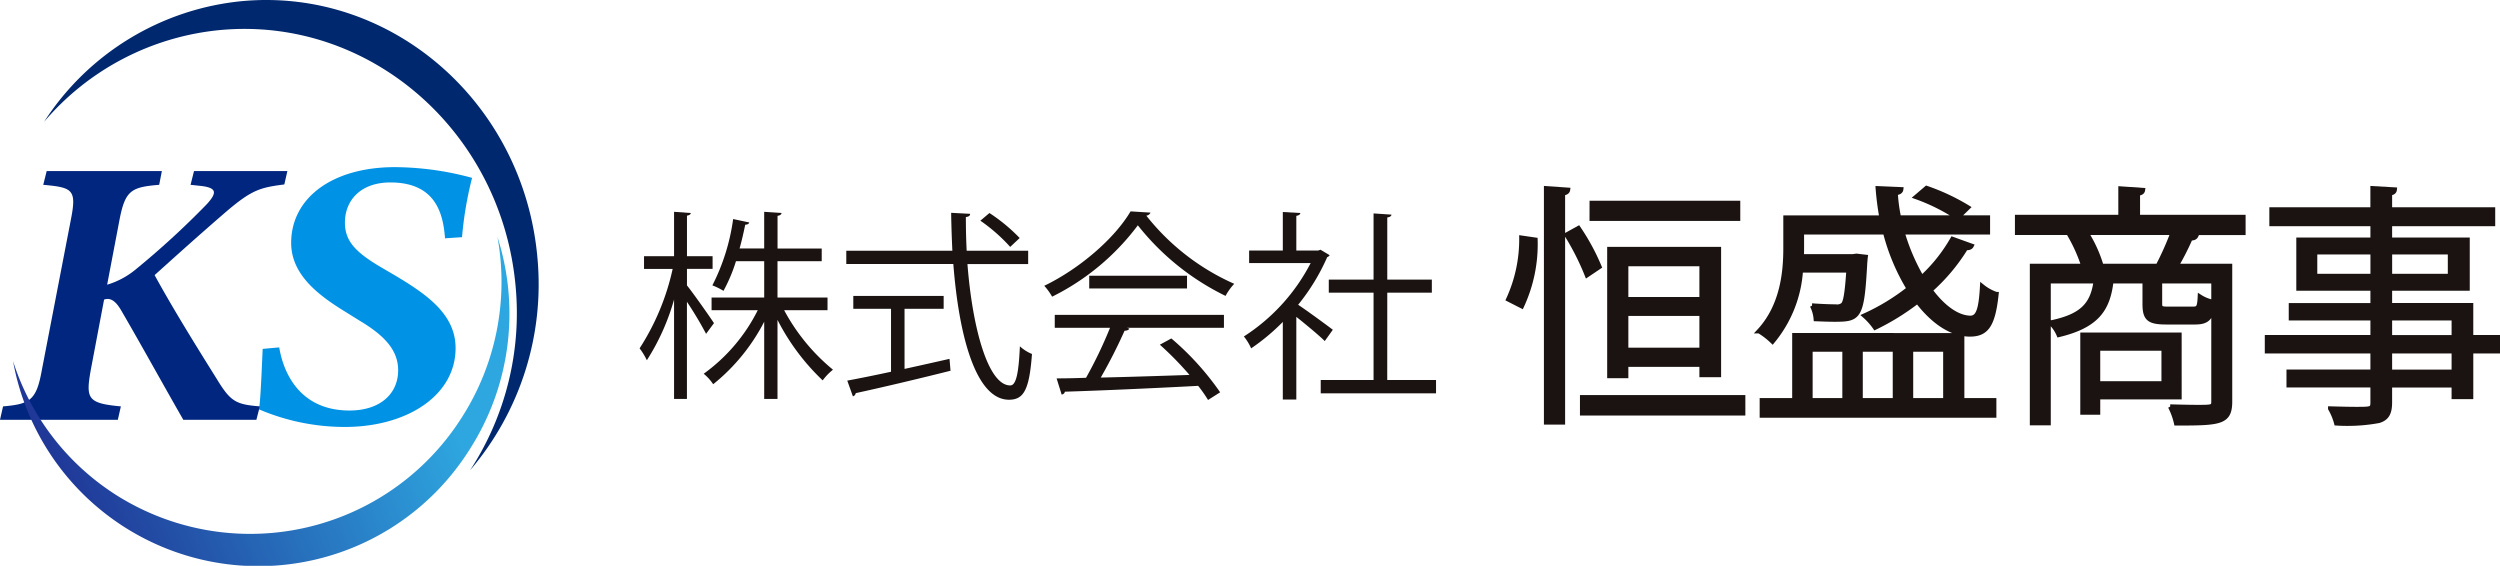
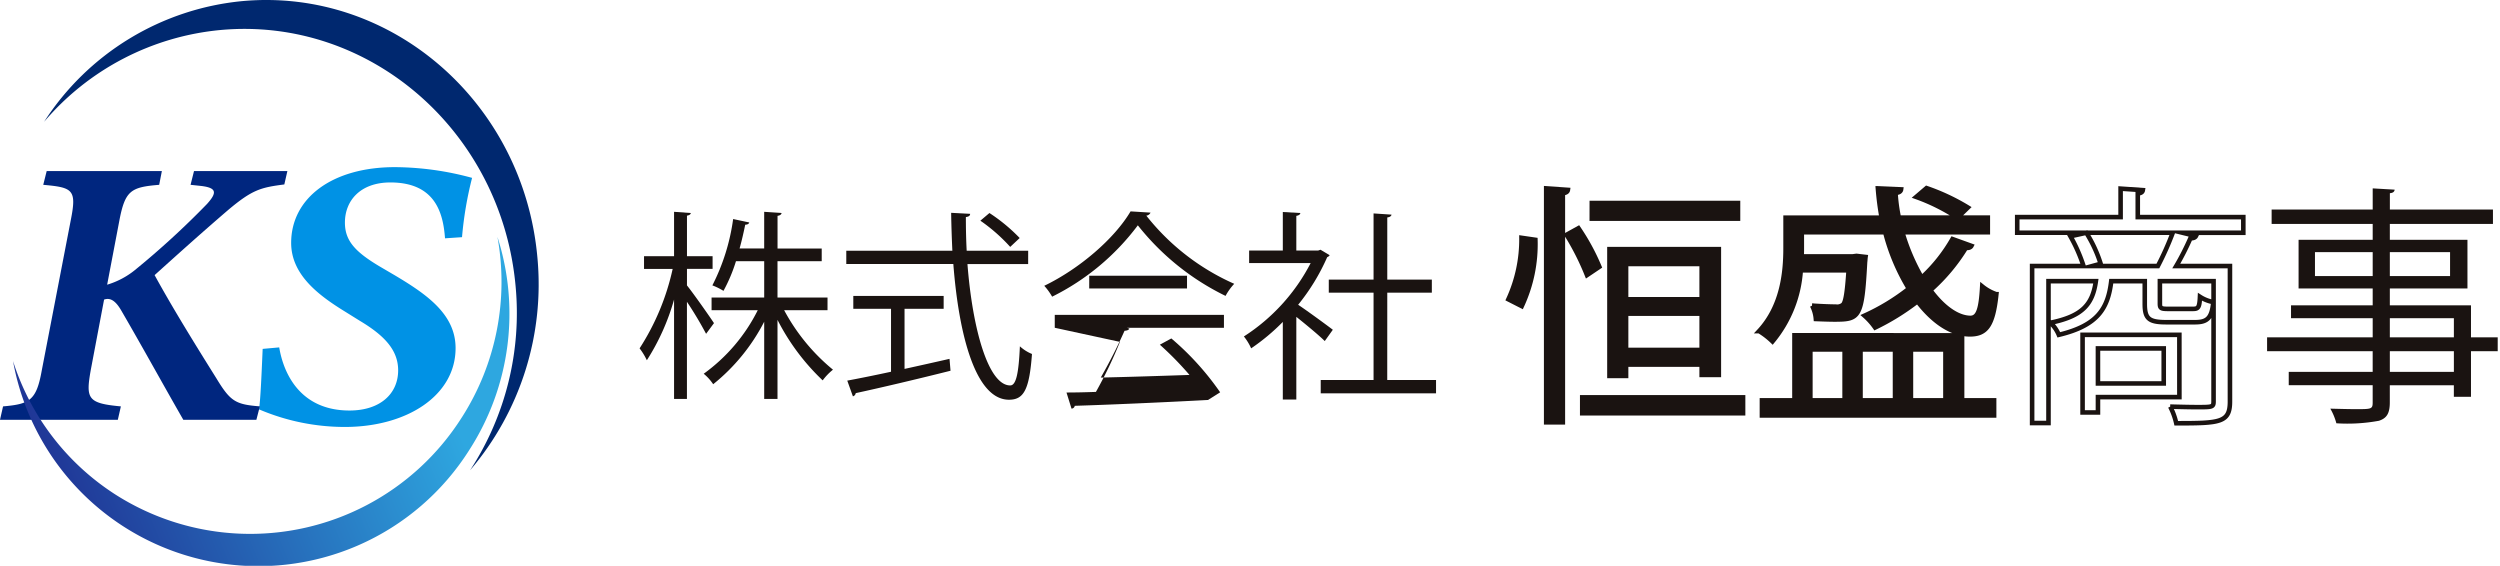
<svg xmlns="http://www.w3.org/2000/svg" width="273.25" height="61.844" viewBox="0 0 273.25 61.844">
  <defs>
    <linearGradient id="linear-gradient" y1="1.05" x2="0.954" y2="0.789" gradientUnits="objectBoundingBox">
      <stop offset="0" stop-color="#1d2088" />
      <stop offset="1" stop-color="#2ea7e0" />
    </linearGradient>
  </defs>
  <g transform="translate(6123.392 -690)">
    <path d="M81.91,33.255c.682.838,2.535,3.482,2.953,4.121L84,38.545a40.1,40.1,0,0,0-2.093-3.5V45.665H80.5V34.8a24.634,24.634,0,0,1-2.975,6.635,7.041,7.041,0,0,0-.793-1.3,26.305,26.305,0,0,0,3.615-8.685h-3.13V30.059H80.5V25.21l1.83.132c-.023.132-.132.242-.419.287v4.43h2.8v1.389h-2.8Zm15.363,2.711H92.533a21.553,21.553,0,0,0,5.335,6.5,6.285,6.285,0,0,0-1.124,1.168,24.3,24.3,0,0,1-4.938-6.613v8.641H90.352V37.223a21.154,21.154,0,0,1-5.576,6.833A5.185,5.185,0,0,0,83.74,42.91a19.053,19.053,0,0,0,5.907-6.943H84.6V34.578h5.752V30.61H87.266A17.443,17.443,0,0,1,85.9,33.851a6.862,6.862,0,0,0-1.213-.6A22.586,22.586,0,0,0,86.957,26l1.763.375c-.044.154-.2.242-.441.242-.154.749-.353,1.654-.617,2.6h2.689V25.21l1.9.132c-.022.154-.154.264-.441.309v3.57h4.828V30.61H91.806v3.968h5.467Z" transform="translate(-6130.217 687.941)" fill="#1a1311" />
    <path d="M121.211,30.928h-6.634c.551,7.142,2.292,13.269,4.672,13.269.639,0,.926-1.278,1.058-4.276a4.445,4.445,0,0,0,1.322.838c-.287,3.88-.882,5-2.513,5-3.592,0-5.467-6.855-6.083-14.835h-11.7V29.473h11.594c-.065-1.366-.11-2.755-.132-4.143l2.073.11c0,.2-.132.309-.464.353,0,1.234.023,2.468.089,3.681h6.722ZM107.7,35.822v6.569c1.609-.354,3.284-.727,4.916-1.1l.11,1.3c-3.77.948-7.825,1.9-10.361,2.446a.427.427,0,0,1-.309.353l-.616-1.719c1.3-.242,2.953-.573,4.783-.97V35.822H102.1V34.411h9.875v1.411Zm9.28-10.47a18.961,18.961,0,0,1,3.306,2.733l-1.036.97a18.764,18.764,0,0,0-3.262-2.865Z" transform="translate(-6132.226 687.931)" fill="#1a1311" />
-     <path d="M136.513,25.294a.579.579,0,0,1-.462.331,25.255,25.255,0,0,0,9.609,7.45,6.32,6.32,0,0,0-.948,1.322,27.637,27.637,0,0,1-9.588-7.715,26.217,26.217,0,0,1-9.367,7.8,6.718,6.718,0,0,0-.86-1.19c3.88-1.874,7.693-5.18,9.434-8.134ZM126.044,37.88V36.469h18.492V37.88h-10.6l.264.088c-.066.154-.242.22-.529.242a55.989,55.989,0,0,1-2.6,5.113c2.932-.065,6.348-.175,9.7-.287a35.372,35.372,0,0,0-3.24-3.306l1.256-.683a30.315,30.315,0,0,1,5.334,5.886l-1.322.838a15.538,15.538,0,0,0-1.08-1.543c-5.357.287-11.043.529-14.569.639a.374.374,0,0,1-.354.309l-.55-1.763c.926,0,2.006-.022,3.218-.066a48.009,48.009,0,0,0,2.623-5.467Zm3.769-5.686H140.5v1.389h-10.69Z" transform="translate(-6134.151 687.945)" fill="#1a1311" />
+     <path d="M136.513,25.294a.579.579,0,0,1-.462.331,25.255,25.255,0,0,0,9.609,7.45,6.32,6.32,0,0,0-.948,1.322,27.637,27.637,0,0,1-9.588-7.715,26.217,26.217,0,0,1-9.367,7.8,6.718,6.718,0,0,0-.86-1.19c3.88-1.874,7.693-5.18,9.434-8.134ZM126.044,37.88V36.469h18.492V37.88h-10.6l.264.088c-.066.154-.242.22-.529.242a55.989,55.989,0,0,1-2.6,5.113c2.932-.065,6.348-.175,9.7-.287a35.372,35.372,0,0,0-3.24-3.306l1.256-.683a30.315,30.315,0,0,1,5.334,5.886l-1.322.838c-5.357.287-11.043.529-14.569.639a.374.374,0,0,1-.354.309l-.55-1.763c.926,0,2.006-.022,3.218-.066a48.009,48.009,0,0,0,2.623-5.467Zm3.769-5.686H140.5v1.389h-10.69Z" transform="translate(-6134.151 687.945)" fill="#1a1311" />
    <path d="M158.025,29.951c-.022.088-.154.176-.264.22a22.7,22.7,0,0,1-3.174,5.2c1.058.705,3.218,2.292,3.791,2.733l-.882,1.235c-.617-.617-2.028-1.786-3.108-2.646v9.037h-1.477V37.247a22.635,22.635,0,0,1-3.461,2.888,5.853,5.853,0,0,0-.793-1.3,20.947,20.947,0,0,0,7.3-8.023H149.23V29.445h3.682V25.234l1.917.11c-.022.154-.154.265-.441.309v3.792h2.38l.264-.088Zm6.3,13.644h5.334V45.05H157.055V43.595h5.775V34.051h-4.894V32.618h4.894v-7.23l1.962.132c-.022.154-.154.264-.463.309v6.789H169.2v1.433h-4.871Z" transform="translate(-6136.092 687.939)" fill="#1a1311" />
    <path d="M183.087,28.042a16.019,16.019,0,0,1-1.487,7.246l-1.461-.744a15.709,15.709,0,0,0,1.433-6.722Zm1.185-5.62,2.369.166c-.028.192-.193.33-.551.358V47.987h-1.818Zm3.526,4.353a24.07,24.07,0,0,1,2.287,4.215l-1.35.909a27.59,27.59,0,0,0-2.232-4.408Zm.413,18.485h17.577V47H188.211Zm17.025-19.532H189.258V24.02h15.978Zm-2.093,17.081h-1.874v-1.13H193v1.24h-1.817V29.061h11.957Zm-1.874-12.122H193v3.857h8.265ZM193,40.081h8.265V36.114H193Z" transform="translate(-6138.664 688.168)" fill="#1a1311" />
    <path d="M221.615,29.914c-.028.193-.028.358-.055.579-.331,6.032-.606,6.254-3.306,6.254-.579,0-1.322-.028-2.065-.055a3.866,3.866,0,0,0-.414-1.46c1.13.083,2.2.109,2.59.109.358,0,.634-.027.8-.219.275-.3.441-1.3.606-3.747h-5.234a13.512,13.512,0,0,1-3.086,7.768,8.262,8.262,0,0,0-1.459-1.129c2.506-2.7,2.892-6.336,2.892-9.036V25.616h10.5a30.7,30.7,0,0,1-.413-3.2l2.535.11c-.028.22-.22.358-.606.386a18.133,18.133,0,0,0,.358,2.7h9.725v1.6h-9.339a22.456,22.456,0,0,0,2.12,4.959,17.374,17.374,0,0,0,3.361-4.215l2.066.744c-.082.165-.3.248-.606.22a20.532,20.532,0,0,1-3.884,4.628c1.377,1.873,2.974,3.03,4.408,3.03.826-.027,1.129-.937,1.266-3.443a5.034,5.034,0,0,0,1.543.854c-.358,3.415-1.1,4.38-2.892,4.38-2.039,0-4.05-1.406-5.731-3.61a26.2,26.2,0,0,1-4.628,2.866,7.2,7.2,0,0,0-1.156-1.3,23.251,23.251,0,0,0,4.849-2.948,22.709,22.709,0,0,1-2.59-6.17h-9.119v1.818c0,.275,0,.551-.027.826h5.592l.413-.055Zm10.551,8.567v7.108h3.5v1.653H210.293V45.589h3.553V38.481Zm-16.584,7.108h3.746V40.024h-3.746Zm9.257-5.565h-3.773v5.565h3.773Zm5.51,0h-3.773v5.565h3.773Zm1.321-14.408a20.9,20.9,0,0,0-4.517-2.259l1.13-.964a23.028,23.028,0,0,1,4.517,2.121Z" transform="translate(-6141.102 688.171)" fill="#1a1311" />
-     <path d="M265.42,25.565v1.708h-6.639l1.46.358c-.083.165-.276.248-.607.248a28.658,28.658,0,0,1-1.542,3.03h5.867V45.731c0,2.314-1.1,2.369-5.867,2.369a7.566,7.566,0,0,0-.662-1.818c1.1.028,2.149.055,2.921.055,1.68,0,1.817,0,1.817-.634V32.563H256.3v2.452c0,.5.11.579.881.579h2.727c.578,0,.716-.138.771-1.322a4.056,4.056,0,0,0,1.46.579c-.165,1.763-.661,2.2-2.011,2.2h-3.112c-1.929,0-2.369-.386-2.369-2.011V32.563h-3.665c-.357,3-1.488,4.849-5.729,5.868a3.92,3.92,0,0,0-.909-1.322c3.5-.716,4.6-2.011,4.958-4.546h-5.178V48.073h-1.791V30.91h5.62a17.488,17.488,0,0,0-1.433-3.251l1.736-.386a14.713,14.713,0,0,1,1.57,3.389l-.91.248h7.163a33.011,33.011,0,0,0,1.626-3.637h-17V25.565H252V22.453l2.423.164c-.028.193-.164.332-.55.358v2.59Zm-7,19.671h-8.9v1.68h-1.681V38.431h10.578Zm-1.707-5.317h-7.19v3.829h7.19Z" transform="translate(-6143.61 688.166)" fill="#1a1311" />
    <path d="M295.646,38.7v1.515h-2.92V45.2h-1.873V43.938h-7v1.873c0,1.239-.359,1.735-1.185,2.011a19.013,19.013,0,0,1-4.656.275,6.58,6.58,0,0,0-.661-1.6c1.019.027,2.039.055,2.783.055,1.68,0,1.846,0,1.846-.717v-1.9h-9.174v-1.46h9.174V40.219H270.439V38.7h11.543V36.61h-8.926V35.205h8.926V33.359h-8.1V28.042h8.1V26.307H270.936v-1.57h11.047V22.422l2.4.139c-.027.219-.164.357-.523.386v1.79h11.267v1.57H283.856v1.736h8.484v5.317h-8.484v1.846h8.87v3.5Zm-19.973-6.695h6.309V29.392h-6.309Zm14.766-2.617h-6.583v2.617h6.583ZM283.856,38.7h7V36.61h-7Zm7,1.515h-7v2.259h7Z" transform="translate(-6146.039 688.168)" fill="#1a1311" />
    <path d="M186.5,27.491a27.722,27.722,0,0,1,2.231,4.408l1.35-.909a24.057,24.057,0,0,0-2.286-4.215Zm2.755-1.763h15.978V24.02H189.258ZM193,36.114h8.265v3.967H193Zm8.265-1.57H193V30.687h8.265Zm1.873-5.482H191.185V42.919H193v-1.24h8.265v1.13h1.873ZM188.21,47h17.578V45.261H188.21Zm-6.639-19.175a15.722,15.722,0,0,1-1.434,6.722l1.461.744a16.032,16.032,0,0,0,1.488-7.246Zm2.7,20.166h1.817V22.945c.359-.028.525-.165.552-.358l-2.369-.165Z" transform="translate(-6138.663 688.168)" fill="none" stroke="#1a1311" stroke-miterlimit="10" stroke-width="0.5" />
    <path d="M220.622,29.8l-.413.055h-5.592c.028-.275.028-.551.028-.826V27.213h9.118a22.727,22.727,0,0,0,2.591,6.171,23.314,23.314,0,0,1-4.849,2.948,7.225,7.225,0,0,1,1.156,1.295,26.272,26.272,0,0,0,4.629-2.865c1.68,2.2,3.691,3.609,5.729,3.609,1.791,0,2.535-.964,2.892-4.38a5.01,5.01,0,0,1-1.542-.854c-.139,2.507-.44,3.416-1.267,3.444-1.433,0-3.03-1.157-4.407-3.03a20.5,20.5,0,0,0,3.883-4.628c.3.028.524-.055.608-.22l-2.066-.744a17.405,17.405,0,0,1-3.363,4.215,22.409,22.409,0,0,1-2.12-4.959h9.339v-1.6h-9.725a18.261,18.261,0,0,1-.36-2.7c.386-.028.579-.165.607-.386l-2.535-.11a30.948,30.948,0,0,0,.413,3.2h-10.5v3.361c0,2.7-.386,6.336-2.892,9.036a8.313,8.313,0,0,1,1.461,1.13,13.536,13.536,0,0,0,3.086-7.769h5.233c-.164,2.452-.329,3.444-.6,3.747a1,1,0,0,1-.8.22c-.386,0-1.461-.028-2.591-.11a3.848,3.848,0,0,1,.413,1.46c.744.028,1.489.055,2.066.055,2.7,0,2.976-.22,3.305-6.254.028-.22.028-.386.056-.579Zm12.178-5.29a23.072,23.072,0,0,0-4.519-2.121l-1.13.964a20.908,20.908,0,0,1,4.518,2.259Zm-2.453,21.076h-3.774V40.024h3.774Zm-11.02,0h-3.746V40.024h3.746Zm5.51,0h-3.774V40.024h3.774Zm-10.991-7.108v7.108h-3.555v1.653h25.374V45.589h-3.5V38.481Z" transform="translate(-6141.102 688.171)" fill="none" stroke="#1a1311" stroke-miterlimit="10" stroke-width="0.5" />
    <path d="M256.714,43.748h-7.19V39.919h7.19Zm1.708-5.317H247.844v8.485h1.681V45.236h8.9Zm-4.546-12.866v-2.59c.386-.028.523-.165.552-.358L252,22.452v3.113h-11.3v1.708h17a33.012,33.012,0,0,1-1.625,3.637h-7.162l.908-.248a14.634,14.634,0,0,0-1.57-3.389l-1.736.386a17.493,17.493,0,0,1,1.433,3.251h-5.62V48.073h1.79V32.563h5.18c-.359,2.535-1.46,3.829-4.96,4.546a3.92,3.92,0,0,1,.909,1.322c4.243-1.019,5.372-2.865,5.731-5.868h3.663v2.479c0,1.625.441,2.011,2.369,2.011h3.114c1.349,0,1.845-.441,2.01-2.2a4.063,4.063,0,0,1-1.46-.579c-.054,1.185-.193,1.322-.771,1.322h-2.727c-.771,0-.882-.083-.882-.579V32.563h5.867V45.7c0,.634-.138.634-1.817.634-.772,0-1.819-.028-2.921-.055a7.563,7.563,0,0,1,.661,1.818c4.766,0,5.868-.055,5.868-2.369V30.91h-5.868a28.521,28.521,0,0,0,1.544-3.03c.33,0,.523-.083.606-.248l-1.461-.358h6.639V25.565Z" transform="translate(-6143.61 688.166)" fill="none" stroke="#1a1311" stroke-miterlimit="10" stroke-width="0.5" />
-     <path d="M283.855,40.219h7v2.259h-7Zm7-1.515h-7V36.61h7Zm-.413-6.695h-6.584V29.392h6.584Zm-14.767-2.617h6.309v2.617h-6.309ZM292.726,38.7v-3.5h-8.871V33.359h8.485V28.042h-8.485V26.307h11.268v-1.57H283.855V22.945c.358-.028.5-.165.523-.386l-2.4-.138v2.314H270.935v1.57h11.047v1.736h-8.1v5.317h8.1v1.846h-8.926V36.61h8.926V38.7H270.438v1.515h11.543v2.259h-9.173v1.46h9.173v1.9c0,.716-.165.716-1.846.716-.744,0-1.763-.028-2.783-.055a6.512,6.512,0,0,1,.661,1.6,18.943,18.943,0,0,0,4.656-.275c.827-.275,1.185-.771,1.185-2.011V43.938h7v1.267h1.873V40.219h2.92V38.7Z" transform="translate(-6146.038 688.168)" fill="none" stroke="#1a1311" stroke-miterlimit="10" stroke-width="0.5" />
    <path d="M33.645,39.595c.5,3.011,2.409,6.9,7.679,6.9,3.363,0,5.32-1.84,5.32-4.391,0-2.217-1.505-3.806-4.166-5.4l-1.606-1c-2.861-1.757-5.922-4.015-5.922-7.528,0-4.894,4.467-8.282,11.343-8.282a32.527,32.527,0,0,1,8.432,1.172,39.709,39.709,0,0,0-1.1,6.482l-1.858.126c-.2-2.677-1-6.107-5.973-6.107-3.262,0-4.968,1.966-4.968,4.392,0,1.965,1.1,3.178,3.764,4.768l1.706,1c3.514,2.092,6.625,4.267,6.625,7.947,0,5.187-5.32,8.617-12.1,8.617a23.89,23.89,0,0,1-9.386-1.924c.151-1,.251-3.137.4-6.609Z" transform="translate(-6126.518 688.375)" fill="#0092e5" />
    <path d="M31.685,21.822c-2.551.334-3.471.544-6.148,2.8-2.97,2.551-5.521,4.852-8.031,7.111,1.924,3.514,4.35,7.445,6.734,11.251,1.547,2.551,2.091,2.885,4.768,3.095l-.377,1.465H20.643c-2.092-3.639-4.6-8.2-6.819-12.005-.669-1.129-1.254-1.338-1.84-1.129L10.52,42.15c-.544,3.095-.334,3.6,3.3,3.931l-.334,1.465H.608l.334-1.465c2.886-.251,3.639-.627,4.224-3.89L8.346,25.712c.669-3.346.209-3.556-3.011-3.848l.376-1.506H18.3l-.293,1.506c-3.095.251-3.723.627-4.35,3.889L12.319,32.78a8.821,8.821,0,0,0,2.97-1.547,91.5,91.5,0,0,0,7.947-7.278c1.129-1.255,1.045-1.757-.628-1.966l-1.171-.125.377-1.506H32.02Z" transform="translate(-6124 688.337)" fill="#00267f" />
    <path d="M25.17,3.277C41.433,1.805,55.858,14.339,57.39,31.27a31.427,31.427,0,0,1-4.969,20.123,31.292,31.292,0,0,0,7.35-23.282C58.239,11.18,43.813-1.354,27.551.118a29.068,29.068,0,0,0-21.7,13.2A28.839,28.839,0,0,1,25.17,3.277" transform="translate(-6124.428 690)" fill="#00286f" />
    <path d="M51.217,47.918a27.381,27.381,0,0,1-37.783,8.491A27.071,27.071,0,0,1,2.16,41.772,27.26,27.26,0,0,0,52.084,51.4a27.484,27.484,0,0,0,3.022-23.2,27.459,27.459,0,0,1-3.889,19.72" transform="translate(-6124.127 687.697)" fill="url(#linear-gradient)" />
  </g>
</svg>